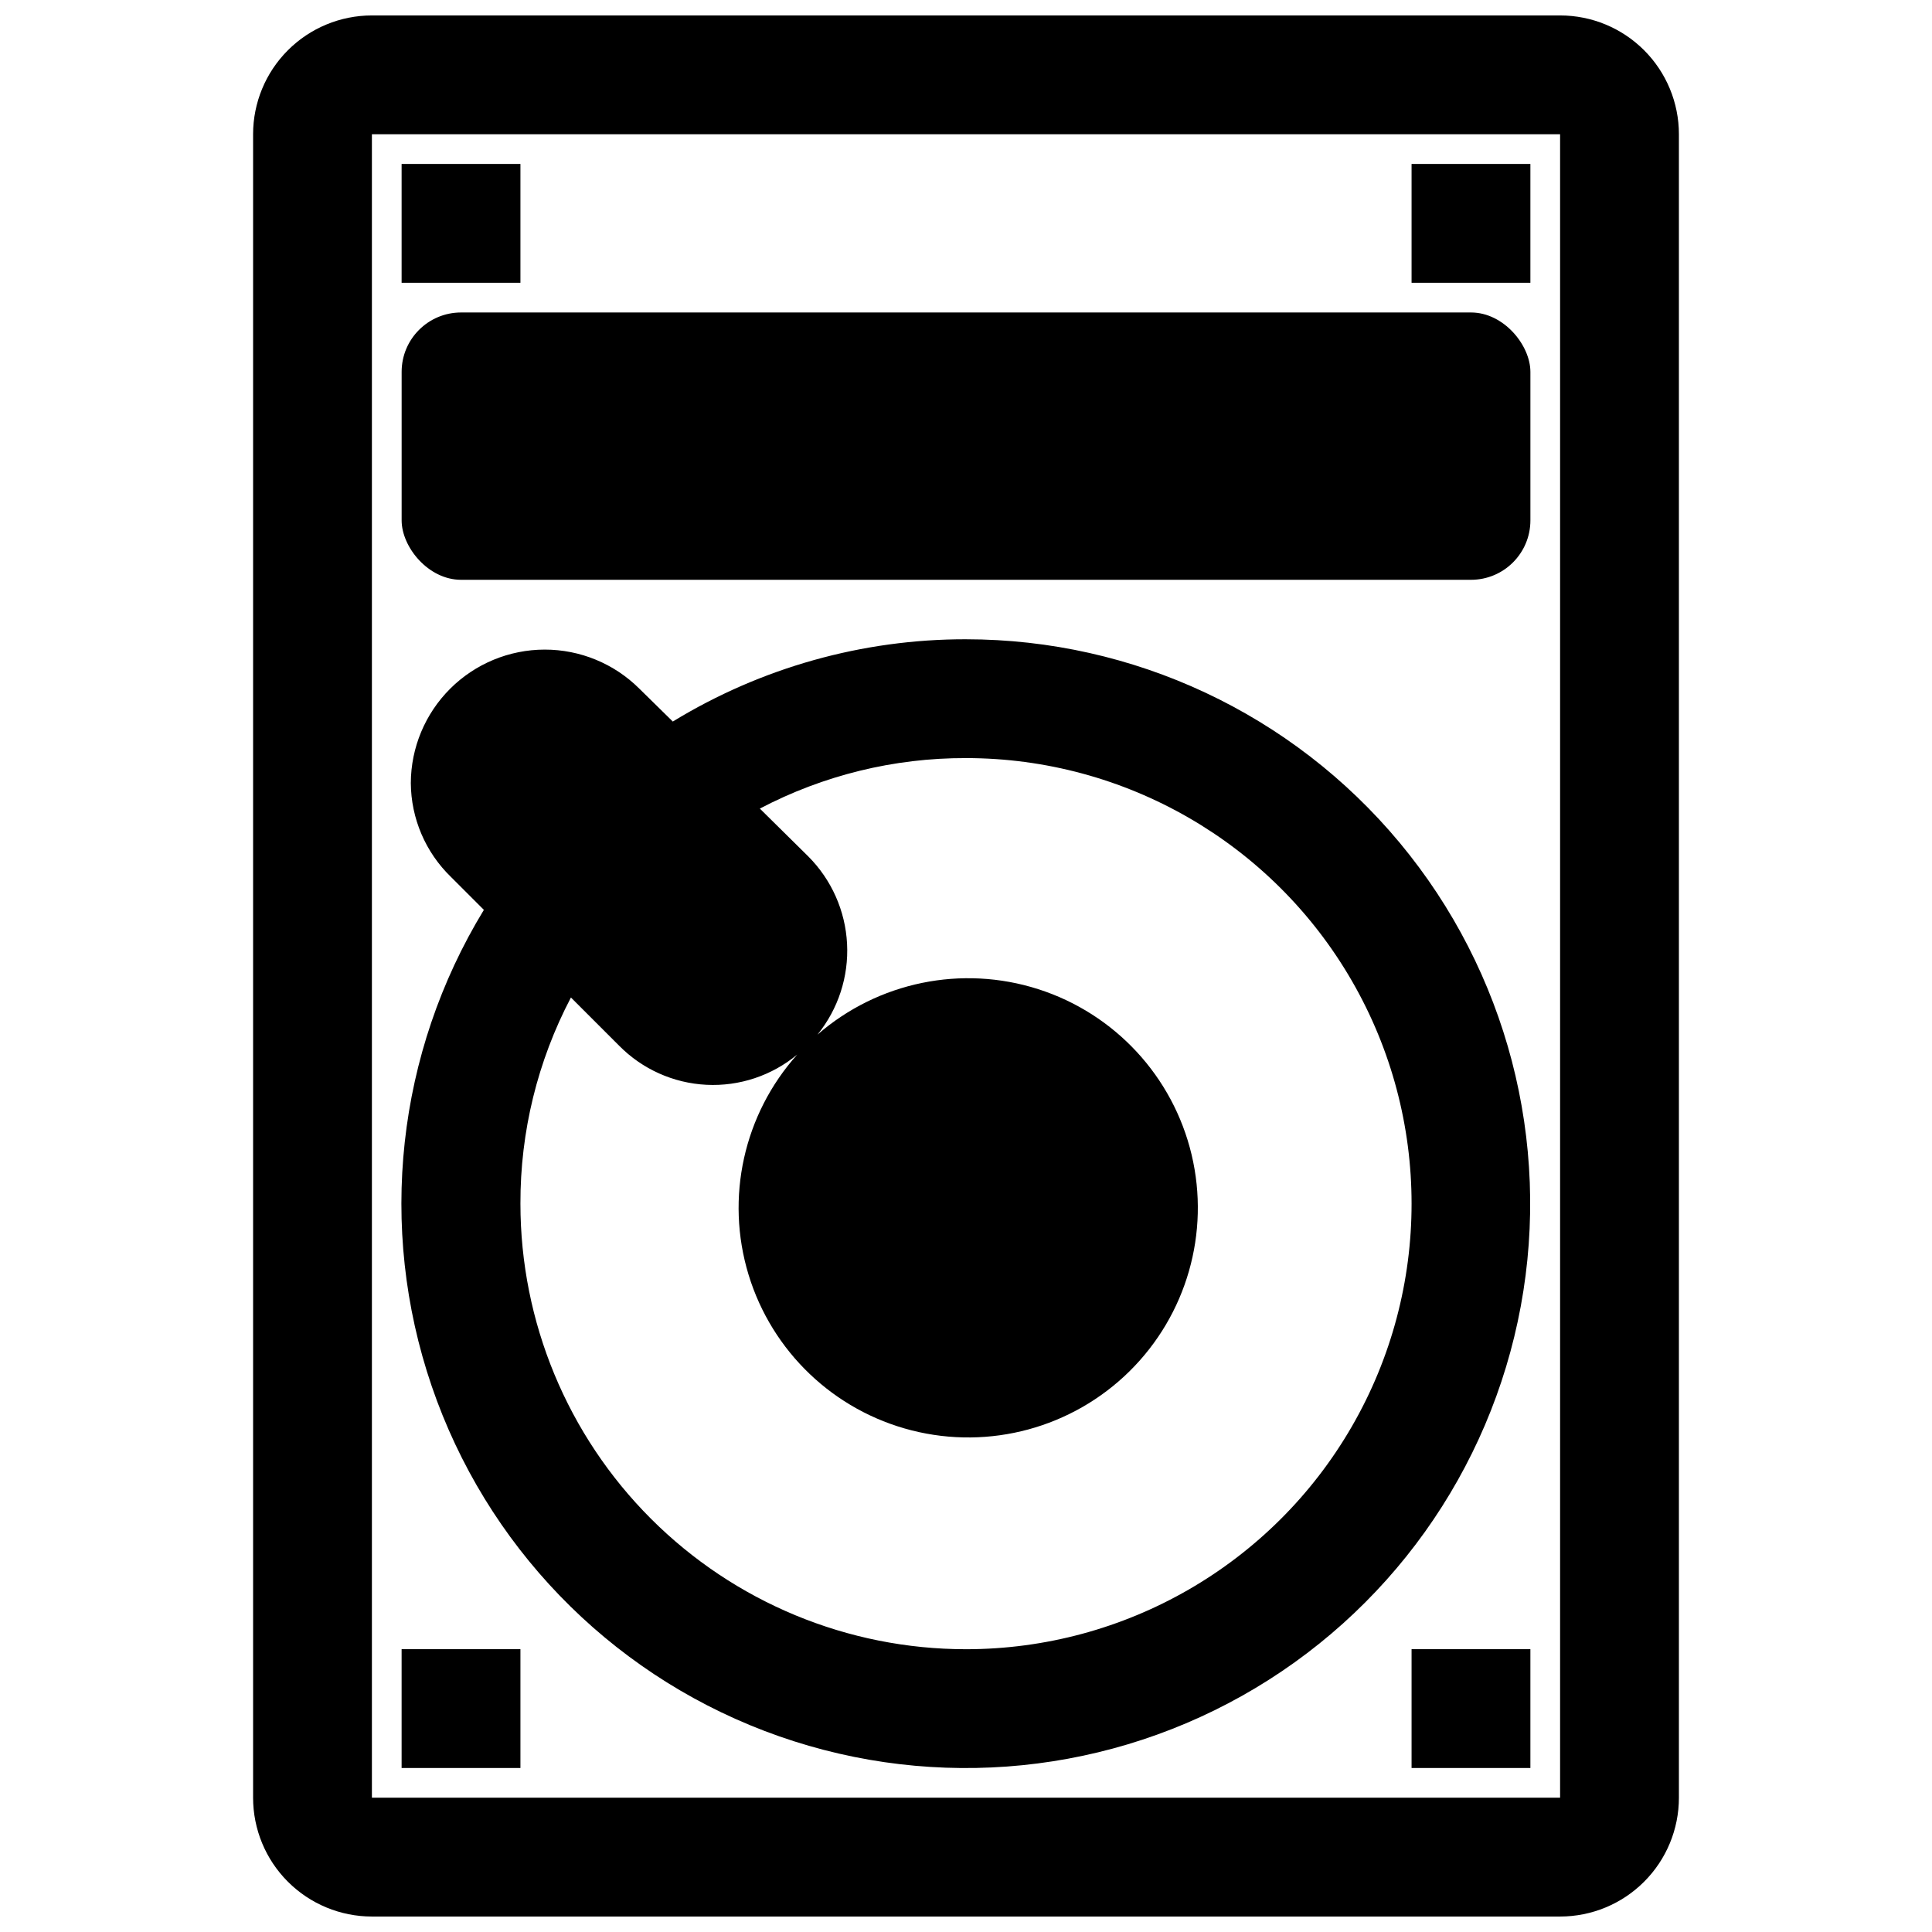
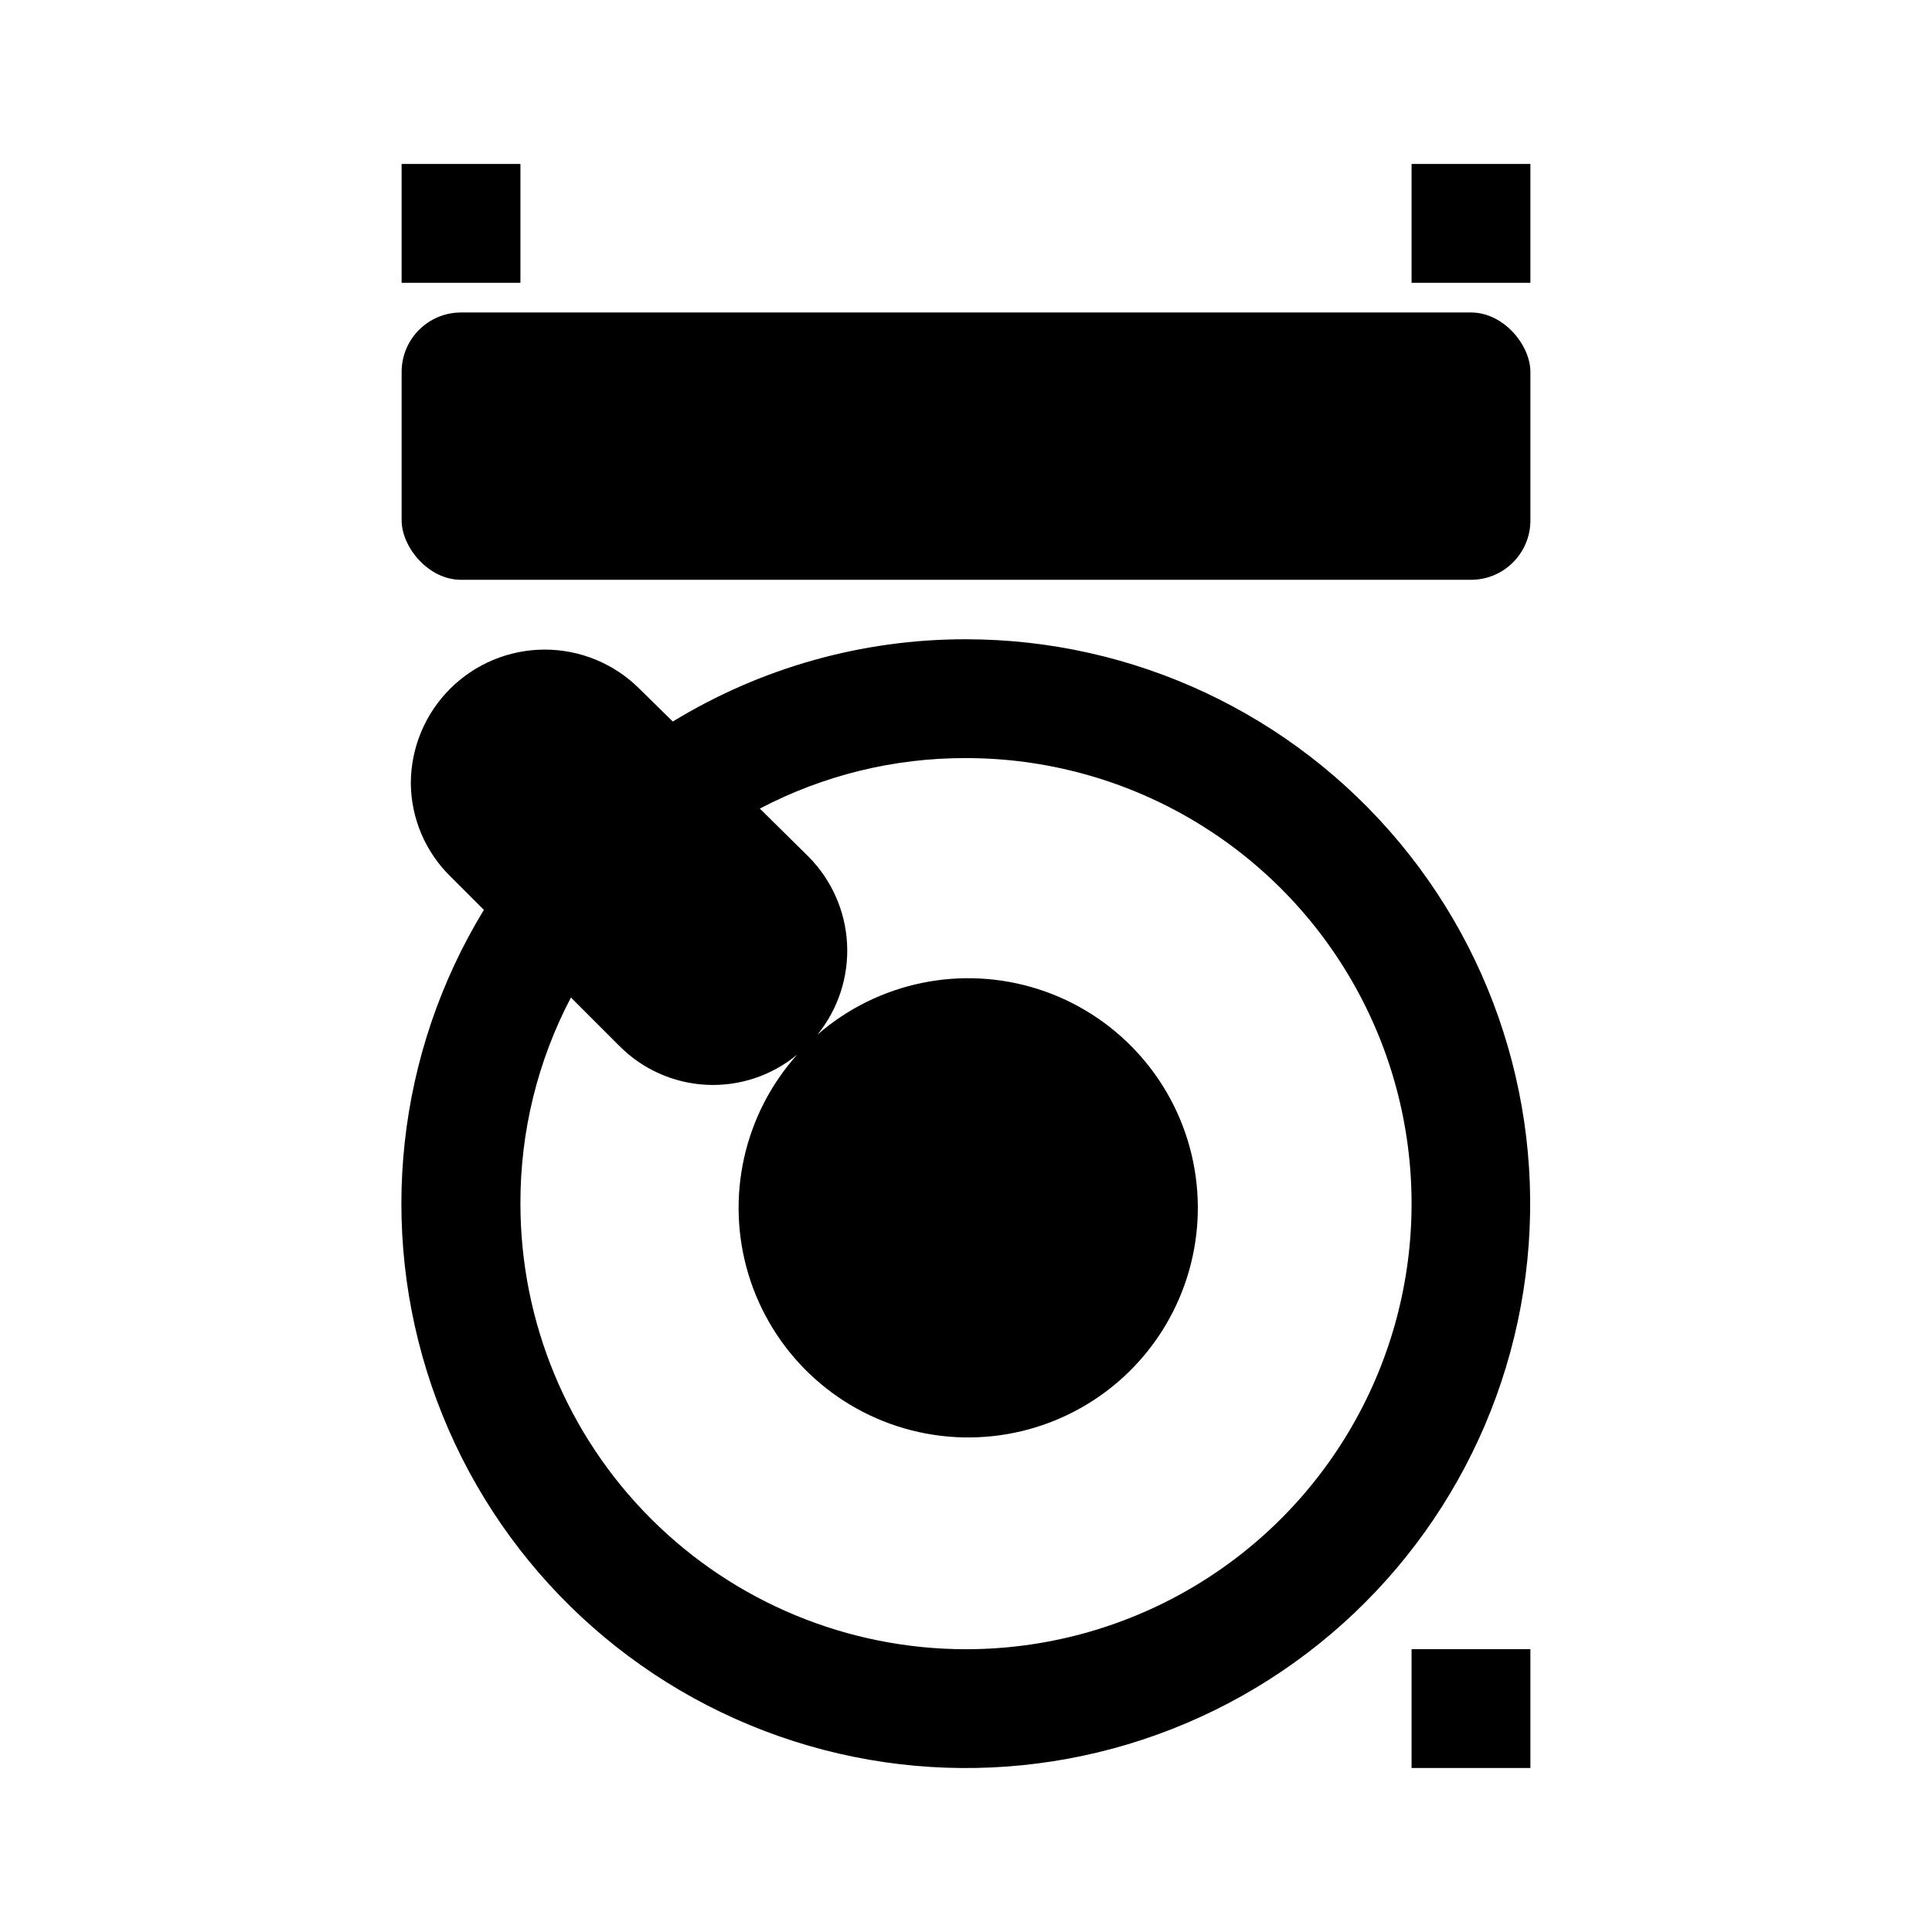
<svg xmlns="http://www.w3.org/2000/svg" width="800px" height="800px" version="1.1" viewBox="144 144 512 512">
  <defs>
    <clipPath id="a">
-       <path d="m211 148.09h378v503.81h-378z" />
-     </clipPath>
+       </clipPath>
  </defs>
  <g clip-path="url(#a)">
    <path d="m242.56 651.9h314.88c8.352 0 16.363-3.316 22.266-9.223 5.906-5.902 9.223-13.914 9.223-22.266v-440.83c0-8.352-3.316-16.359-9.223-22.266-5.902-5.906-13.914-9.223-22.266-9.223h-314.88c-8.352 0-16.359 3.316-22.266 9.223s-9.223 13.914-9.223 22.266v440.83c0 8.352 3.316 16.363 9.223 22.266 5.906 5.906 13.914 9.223 22.266 9.223zm0-472.32h314.88v440.83h-314.88z" />
  </g>
  <path d="m400 313.41c-27.414-0.035-54.305 7.512-77.699 21.805l-8.895-8.738c-6.656-6.617-15.664-10.332-25.055-10.328-9.387 0.008-18.391 3.731-25.039 10.355-6.648 6.629-10.406 15.617-10.441 25.008 0.059 9.383 3.891 18.344 10.625 24.875l8.738 8.738c-23.117 37.926-28.188 84.164-13.832 126.2 14.355 42.031 46.652 75.512 88.141 91.367 41.488 15.859 87.879 12.457 126.61-9.281 38.734-21.742 65.797-59.57 73.871-103.25 8.07-43.676-3.688-88.68-32.094-122.83-28.402-34.145-70.516-53.902-114.93-53.918zm0 267.65c-31.316 0-61.352-12.441-83.496-34.586-22.145-22.145-34.586-52.176-34.586-83.492-0.055-19.031 4.539-37.785 13.383-54.633l12.754 12.754v-0.004c6.144 6.242 14.406 9.945 23.156 10.383 8.746 0.438 17.336-2.426 24.074-8.02-14.215 15.852-19.109 37.98-12.91 58.352 6.203 20.371 22.602 36.016 43.242 41.254 20.637 5.238 42.512-0.691 57.68-15.633 15.168-14.945 21.418-36.73 16.488-57.445-4.934-20.711-20.336-37.34-40.609-43.844-20.277-6.504-42.477-1.938-58.539 12.043 5.5-6.785 8.297-15.363 7.844-24.086-0.449-8.719-4.113-16.965-10.281-23.148l-12.832-12.672c16.848-8.844 35.602-13.438 54.633-13.383 42.184 0 81.168 22.504 102.26 59.039 21.094 36.535 21.094 81.547 0 118.08-21.09 36.535-60.074 59.039-102.26 59.039z" />
  <path d="m266.18 226.81h267.65c8.695 0 15.742 8.695 15.742 15.742v39.359c0 8.695-7.051 15.742-15.742 15.742h-267.65c-8.695 0-15.742-8.695-15.742-15.742v-39.359c0-8.695 7.051-15.742 15.742-15.742z" />
  <path d="m250.43 187.45h31.488v31.488h-31.488z" />
  <path d="m518.08 187.45h31.488v31.488h-31.488z" />
  <path d="m518.08 581.05h31.488v31.488h-31.488z" />
-   <path d="m250.43 581.05h31.488v31.488h-31.488z" />
</svg>